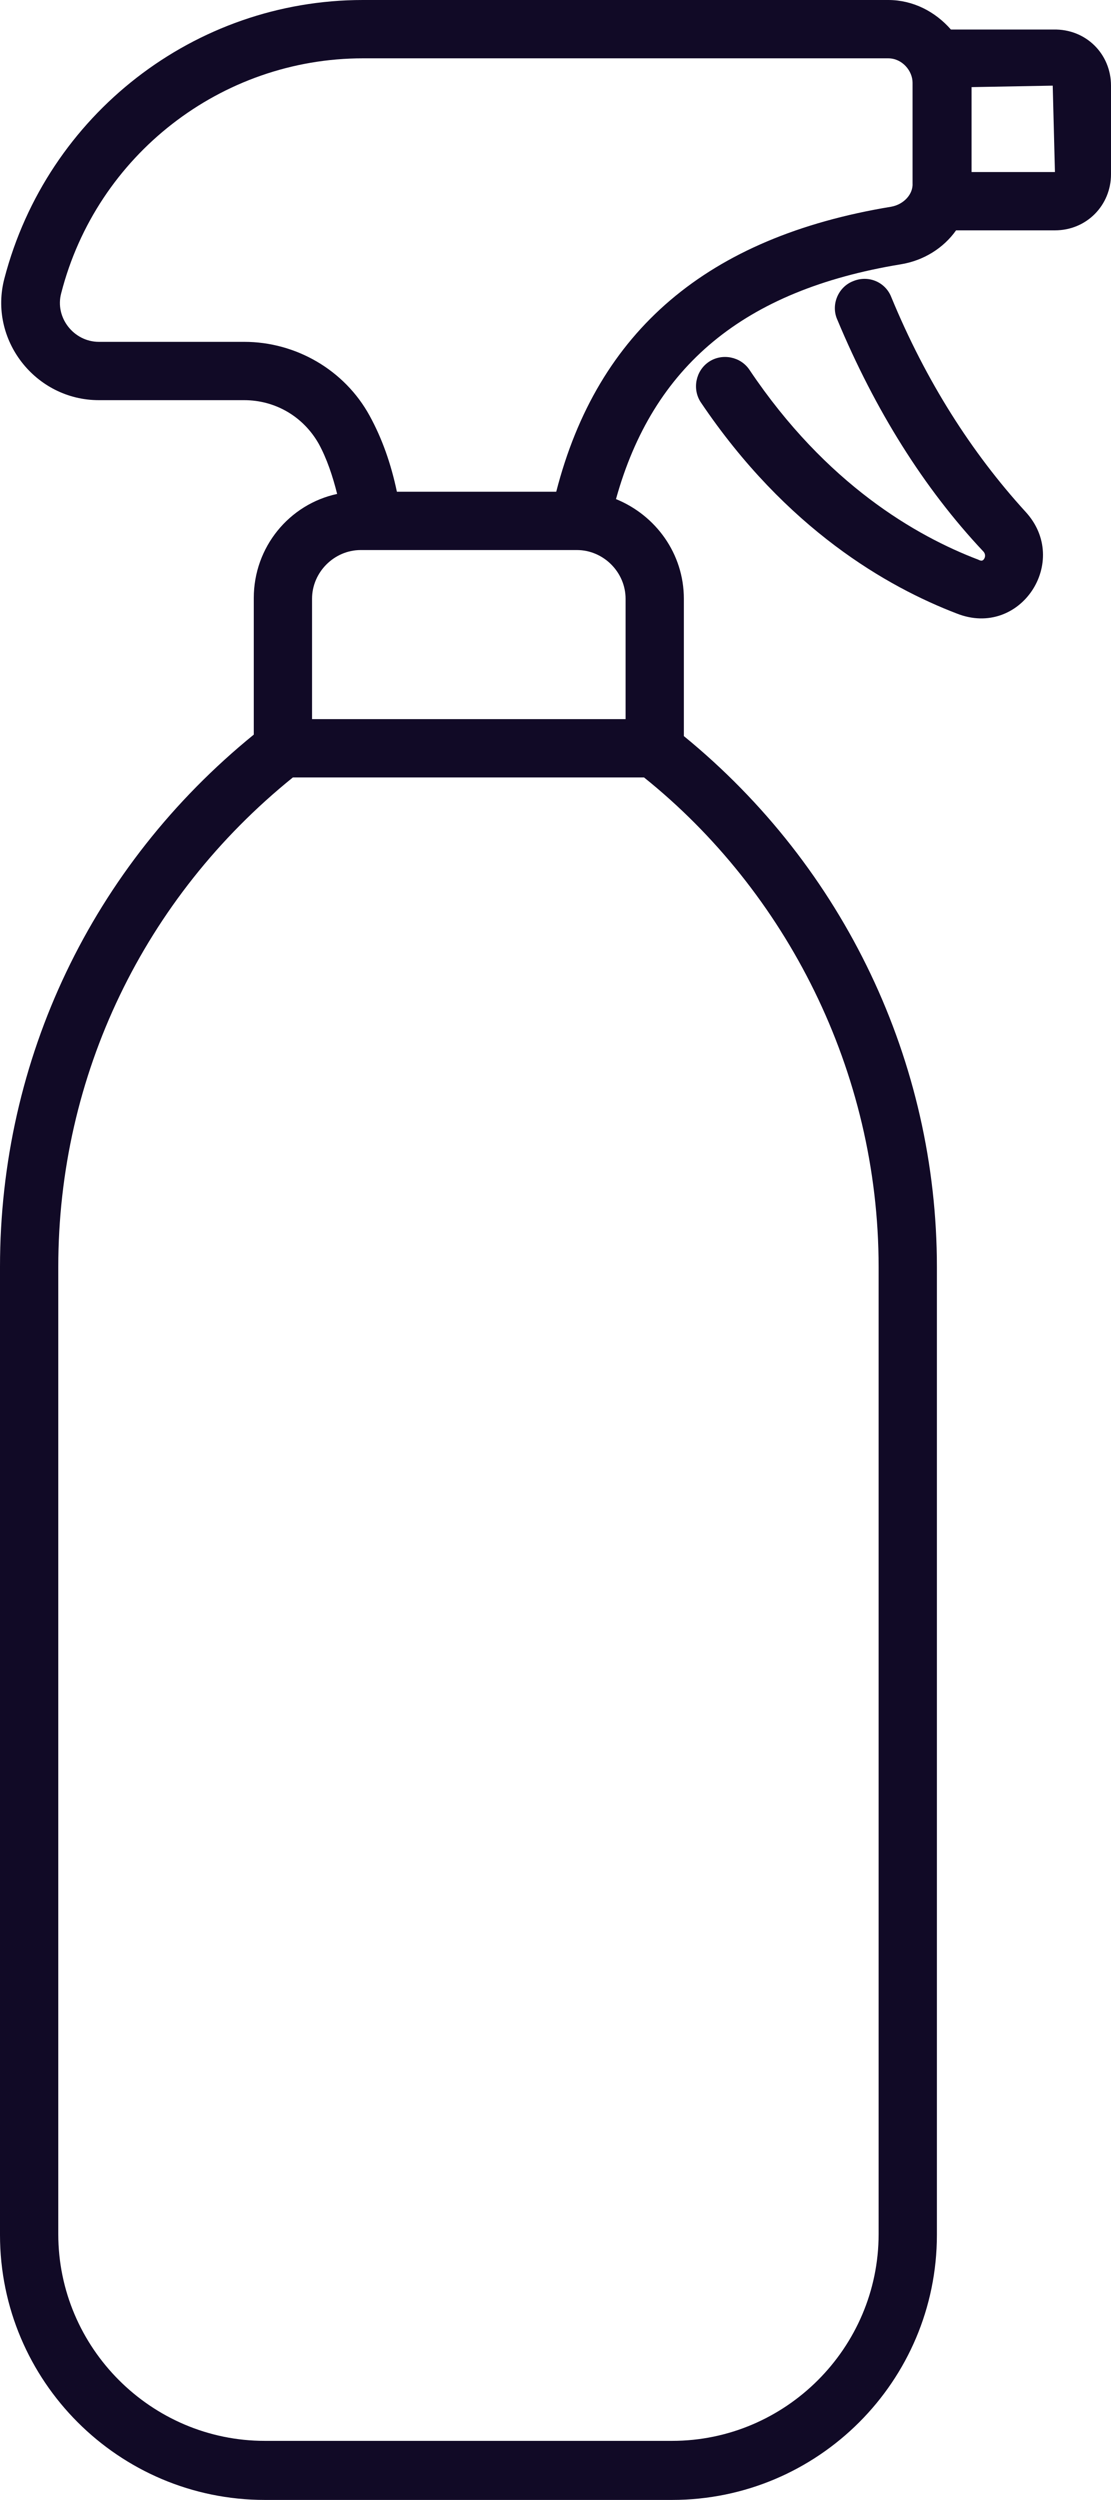
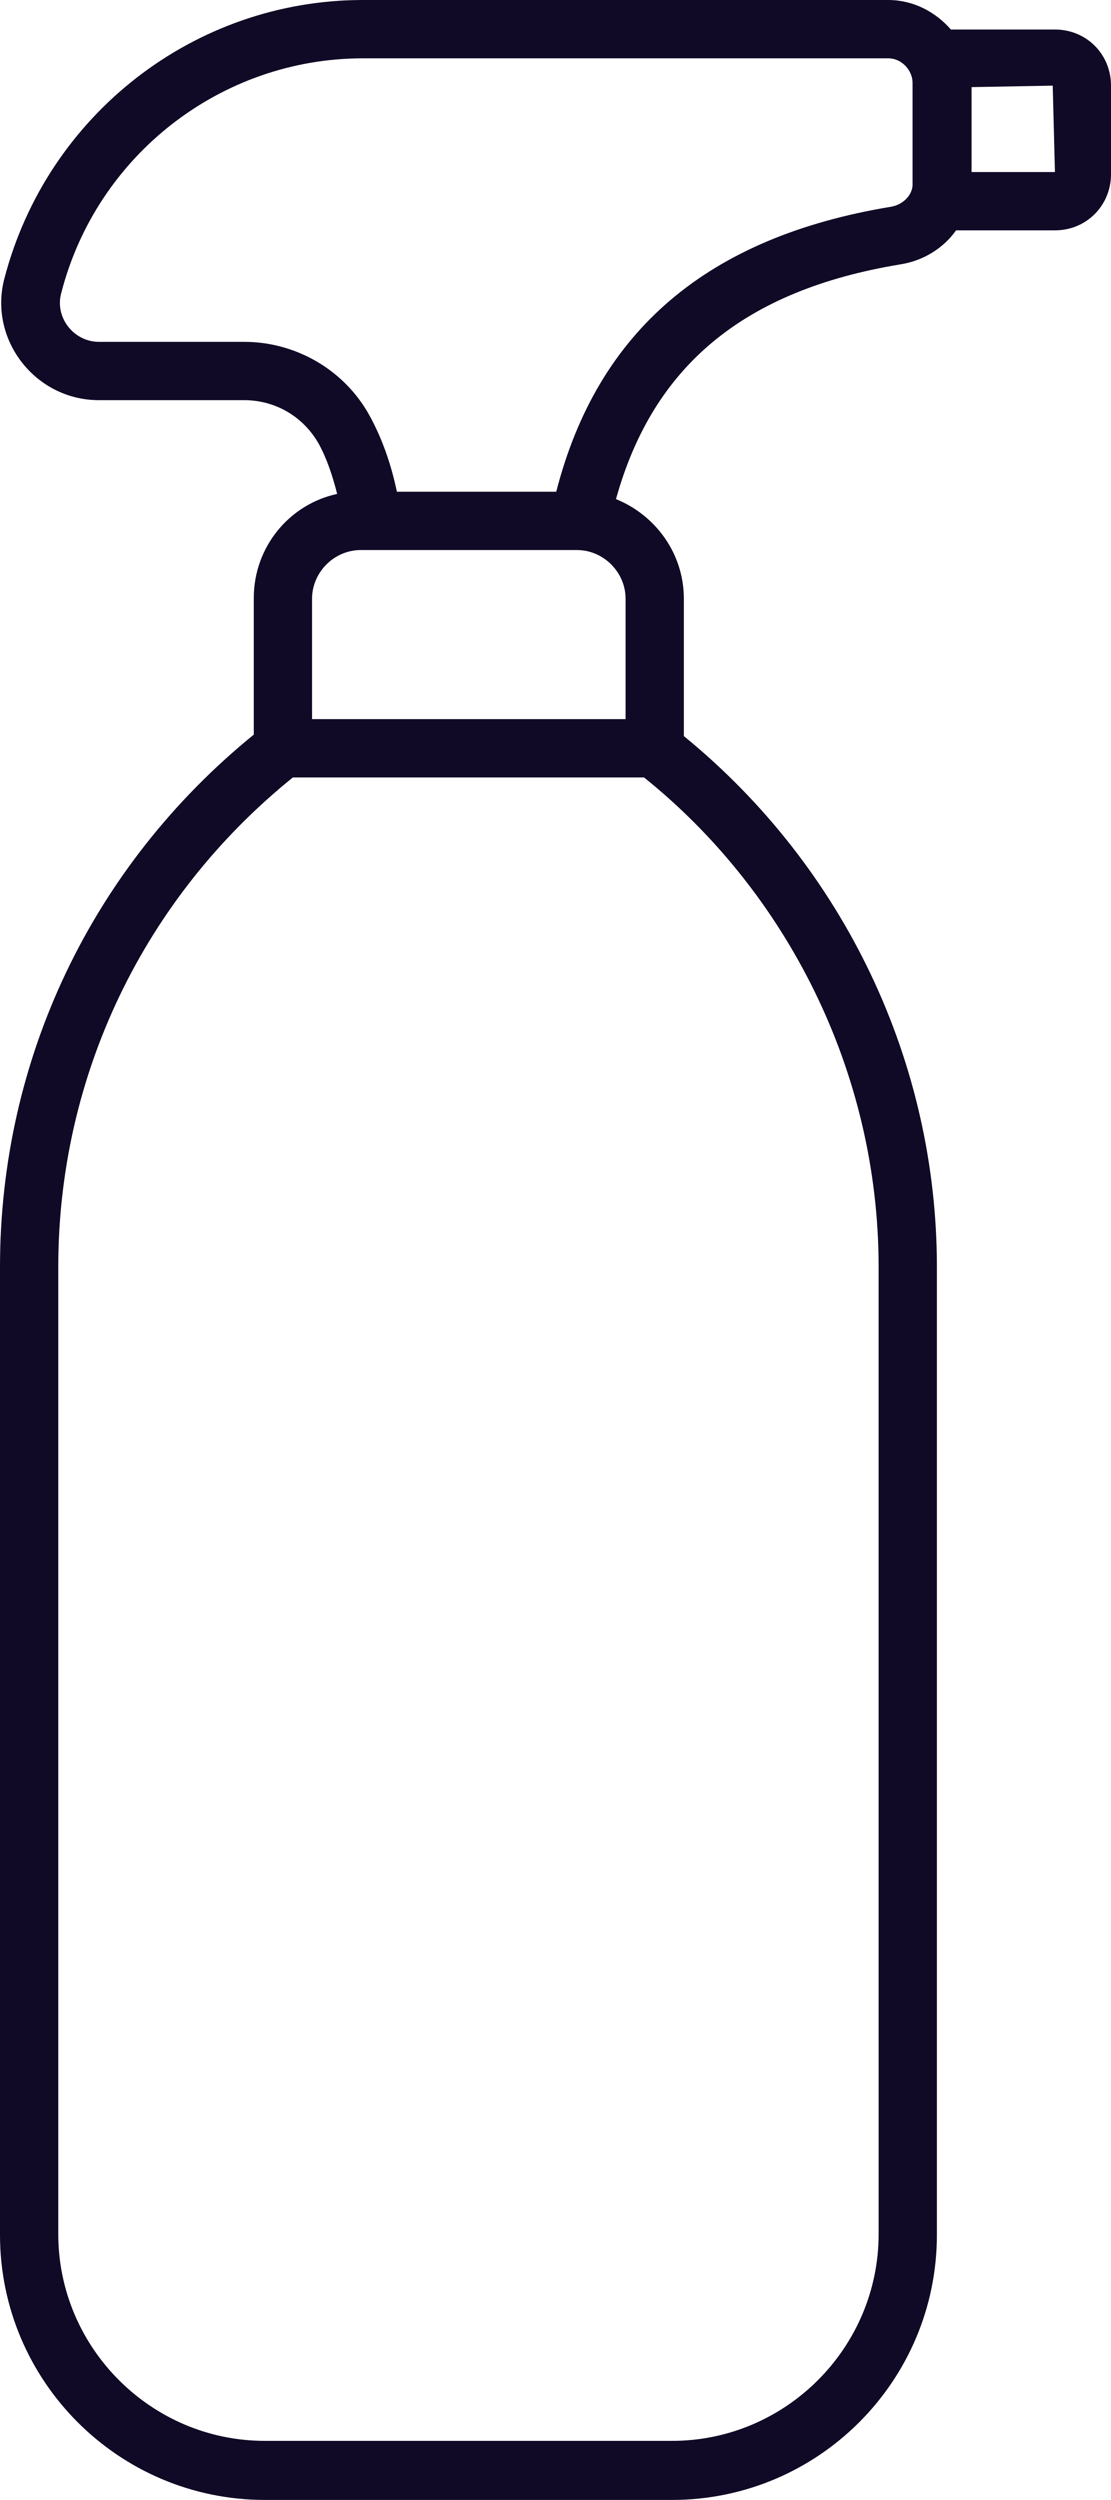
<svg xmlns="http://www.w3.org/2000/svg" id="Layer_2_00000014594221912320271310000016771891305251401095_" x="0px" y="0px" viewBox="0 0 150.6 338.6" style="enable-background:new 0 0 150.6 338.6;" xml:space="preserve">
  <style type="text/css">
	.st0{fill:#110A26;}
</style>
  <g id="Layer_1-2">
    <g>
      <path class="st0" d="M142.8,4h-13.9c-2.1-2.4-5.1-4-8.5-4H49.2C26.4,0,6.4,15.5,0.6,37.7c-2.2,8.3,4.2,16.5,12.8,16.5h19.7    c4.2,0,8,2.2,10.1,5.9c1.1,2,1.9,4.4,2.5,6.8c-6.5,1.4-11.3,7.2-11.3,14.1v18.5C12.5,117.3,0,143.4,0,171.6v131.1    c0,19.8,16.1,35.9,35.9,35.9h55.2c19.8,0,35.9-16.1,35.9-35.9V171.6c0-27.7-12.5-54.1-34.3-71.9V81.1c0-6.1-3.8-11.3-9.2-13.5    c5-18,17.3-28.3,38.6-31.8c3.1-0.5,5.8-2.2,7.5-4.6h13.4c4.3,0,7.6-3.4,7.6-7.6V11.6C150.6,7.3,147.2,3.9,142.8,4    C142.8,3.9,142.8,3.9,142.8,4z M119.1,276.5v26.1c0,15.4-12.6,28-28,28H35.9c-15.4,0-28-12.6-28-28V171.6    c0-25.9,11.6-50,31.8-66.3h47.6c19.2,15.4,31.8,39.7,31.8,66.3L119.1,276.5L119.1,276.5z M84.8,97.4H42.3V81.1    c0-3.6,3-6.6,6.6-6.6c1.7,0,30.1,0,29.3,0c3.6,0,6.6,3,6.6,6.6L84.8,97.4L84.8,97.4z M120.8,28C95.9,32.1,81,44.8,75.4,66.6H53.8    c-0.8-3.8-2-7.2-3.7-10.3c-3.4-6.2-10-10-17-10H13.4c-3.4,0-6-3.3-5.1-6.6C13.1,21,30,7.9,49.2,7.9h71.2c1.9,0,3.3,1.7,3.3,3.3    v13.6C123.8,26.3,122.5,27.7,120.8,28L120.8,28z M131.7,23.3V11.8l11-0.2l0.3,11.7H131.7L131.7,23.3z" />
-       <path class="st0" d="M120.8,40.2c-0.8-2-3.1-3-5.2-2.1c-2,0.8-3,3.2-2.1,5.2c5.1,12.2,11.7,22.8,19.8,31.4c0.1,0.1,0.4,0.5,0.1,1    c-0.2,0.3-0.4,0.3-0.8,0.1c-8.4-3.2-20.6-10.2-31-25.7c-1.2-1.8-3.7-2.3-5.5-1.1c-1.8,1.2-2.3,3.7-1.1,5.5    c11.6,17.2,25.3,25,34.7,28.6c8.6,3.4,15.5-7.1,9.3-13.8C131.7,61.3,125.5,51.6,120.8,40.2L120.8,40.2L120.8,40.2z" />
    </g>
  </g>
</svg>